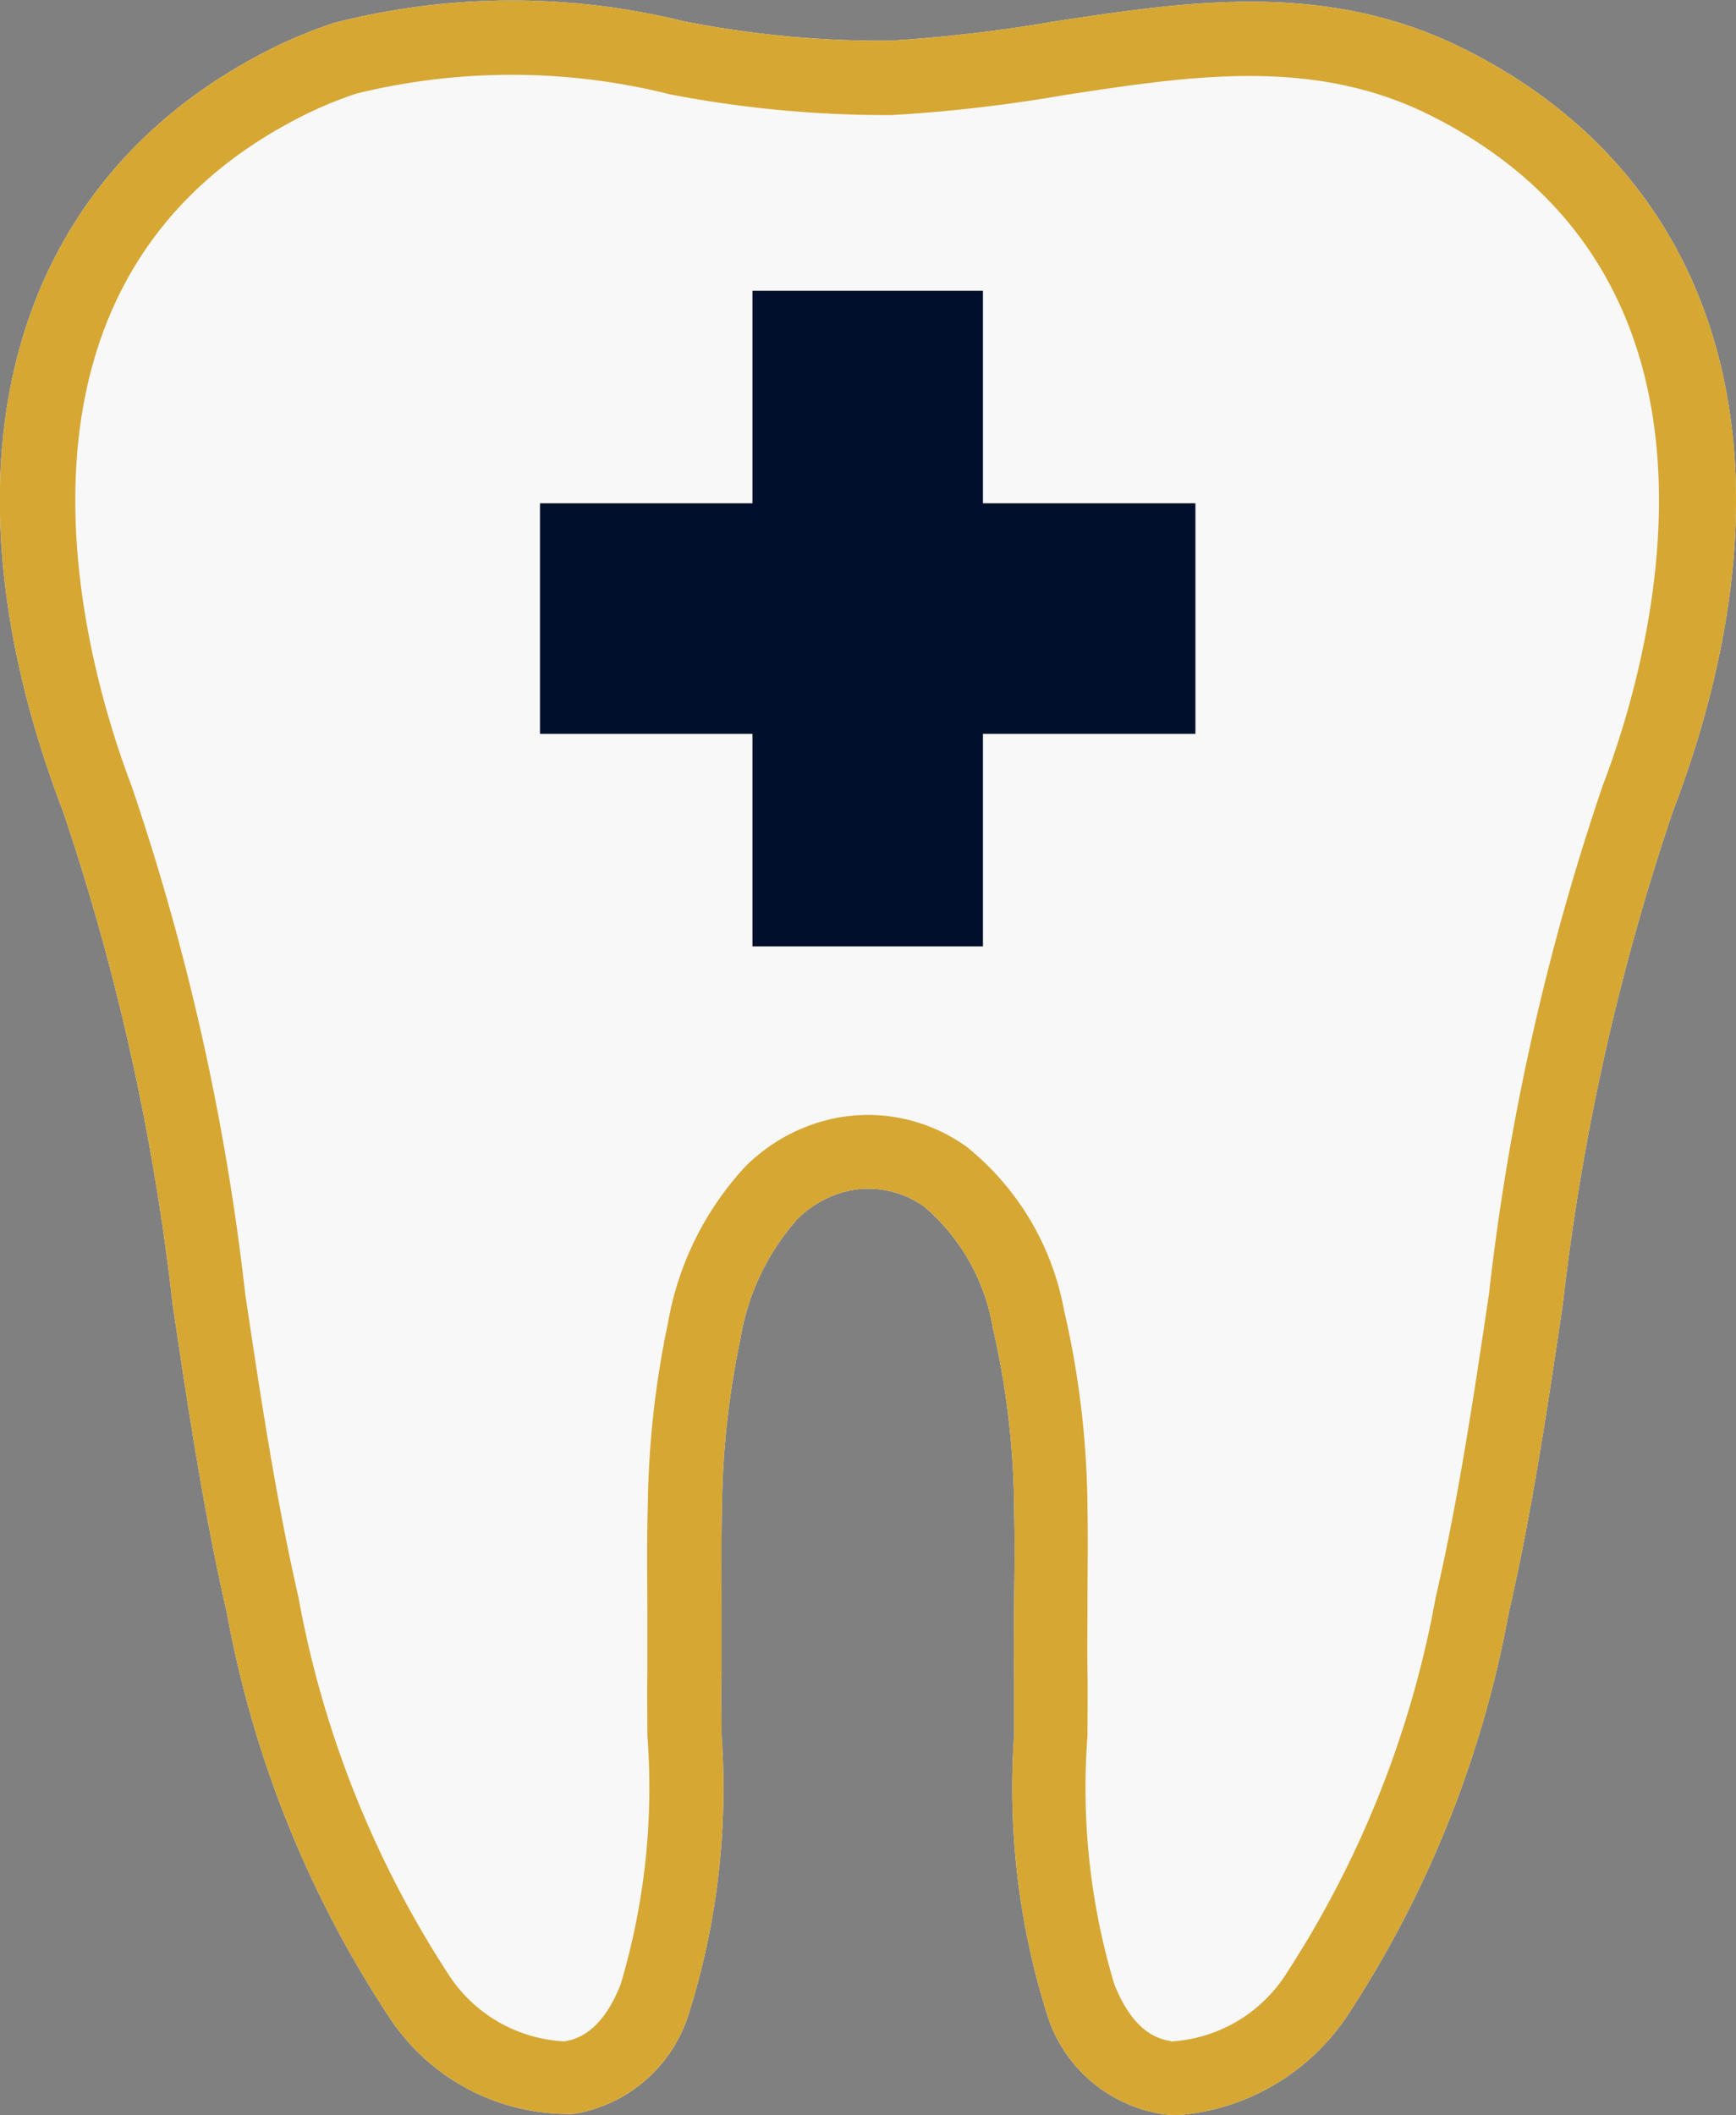
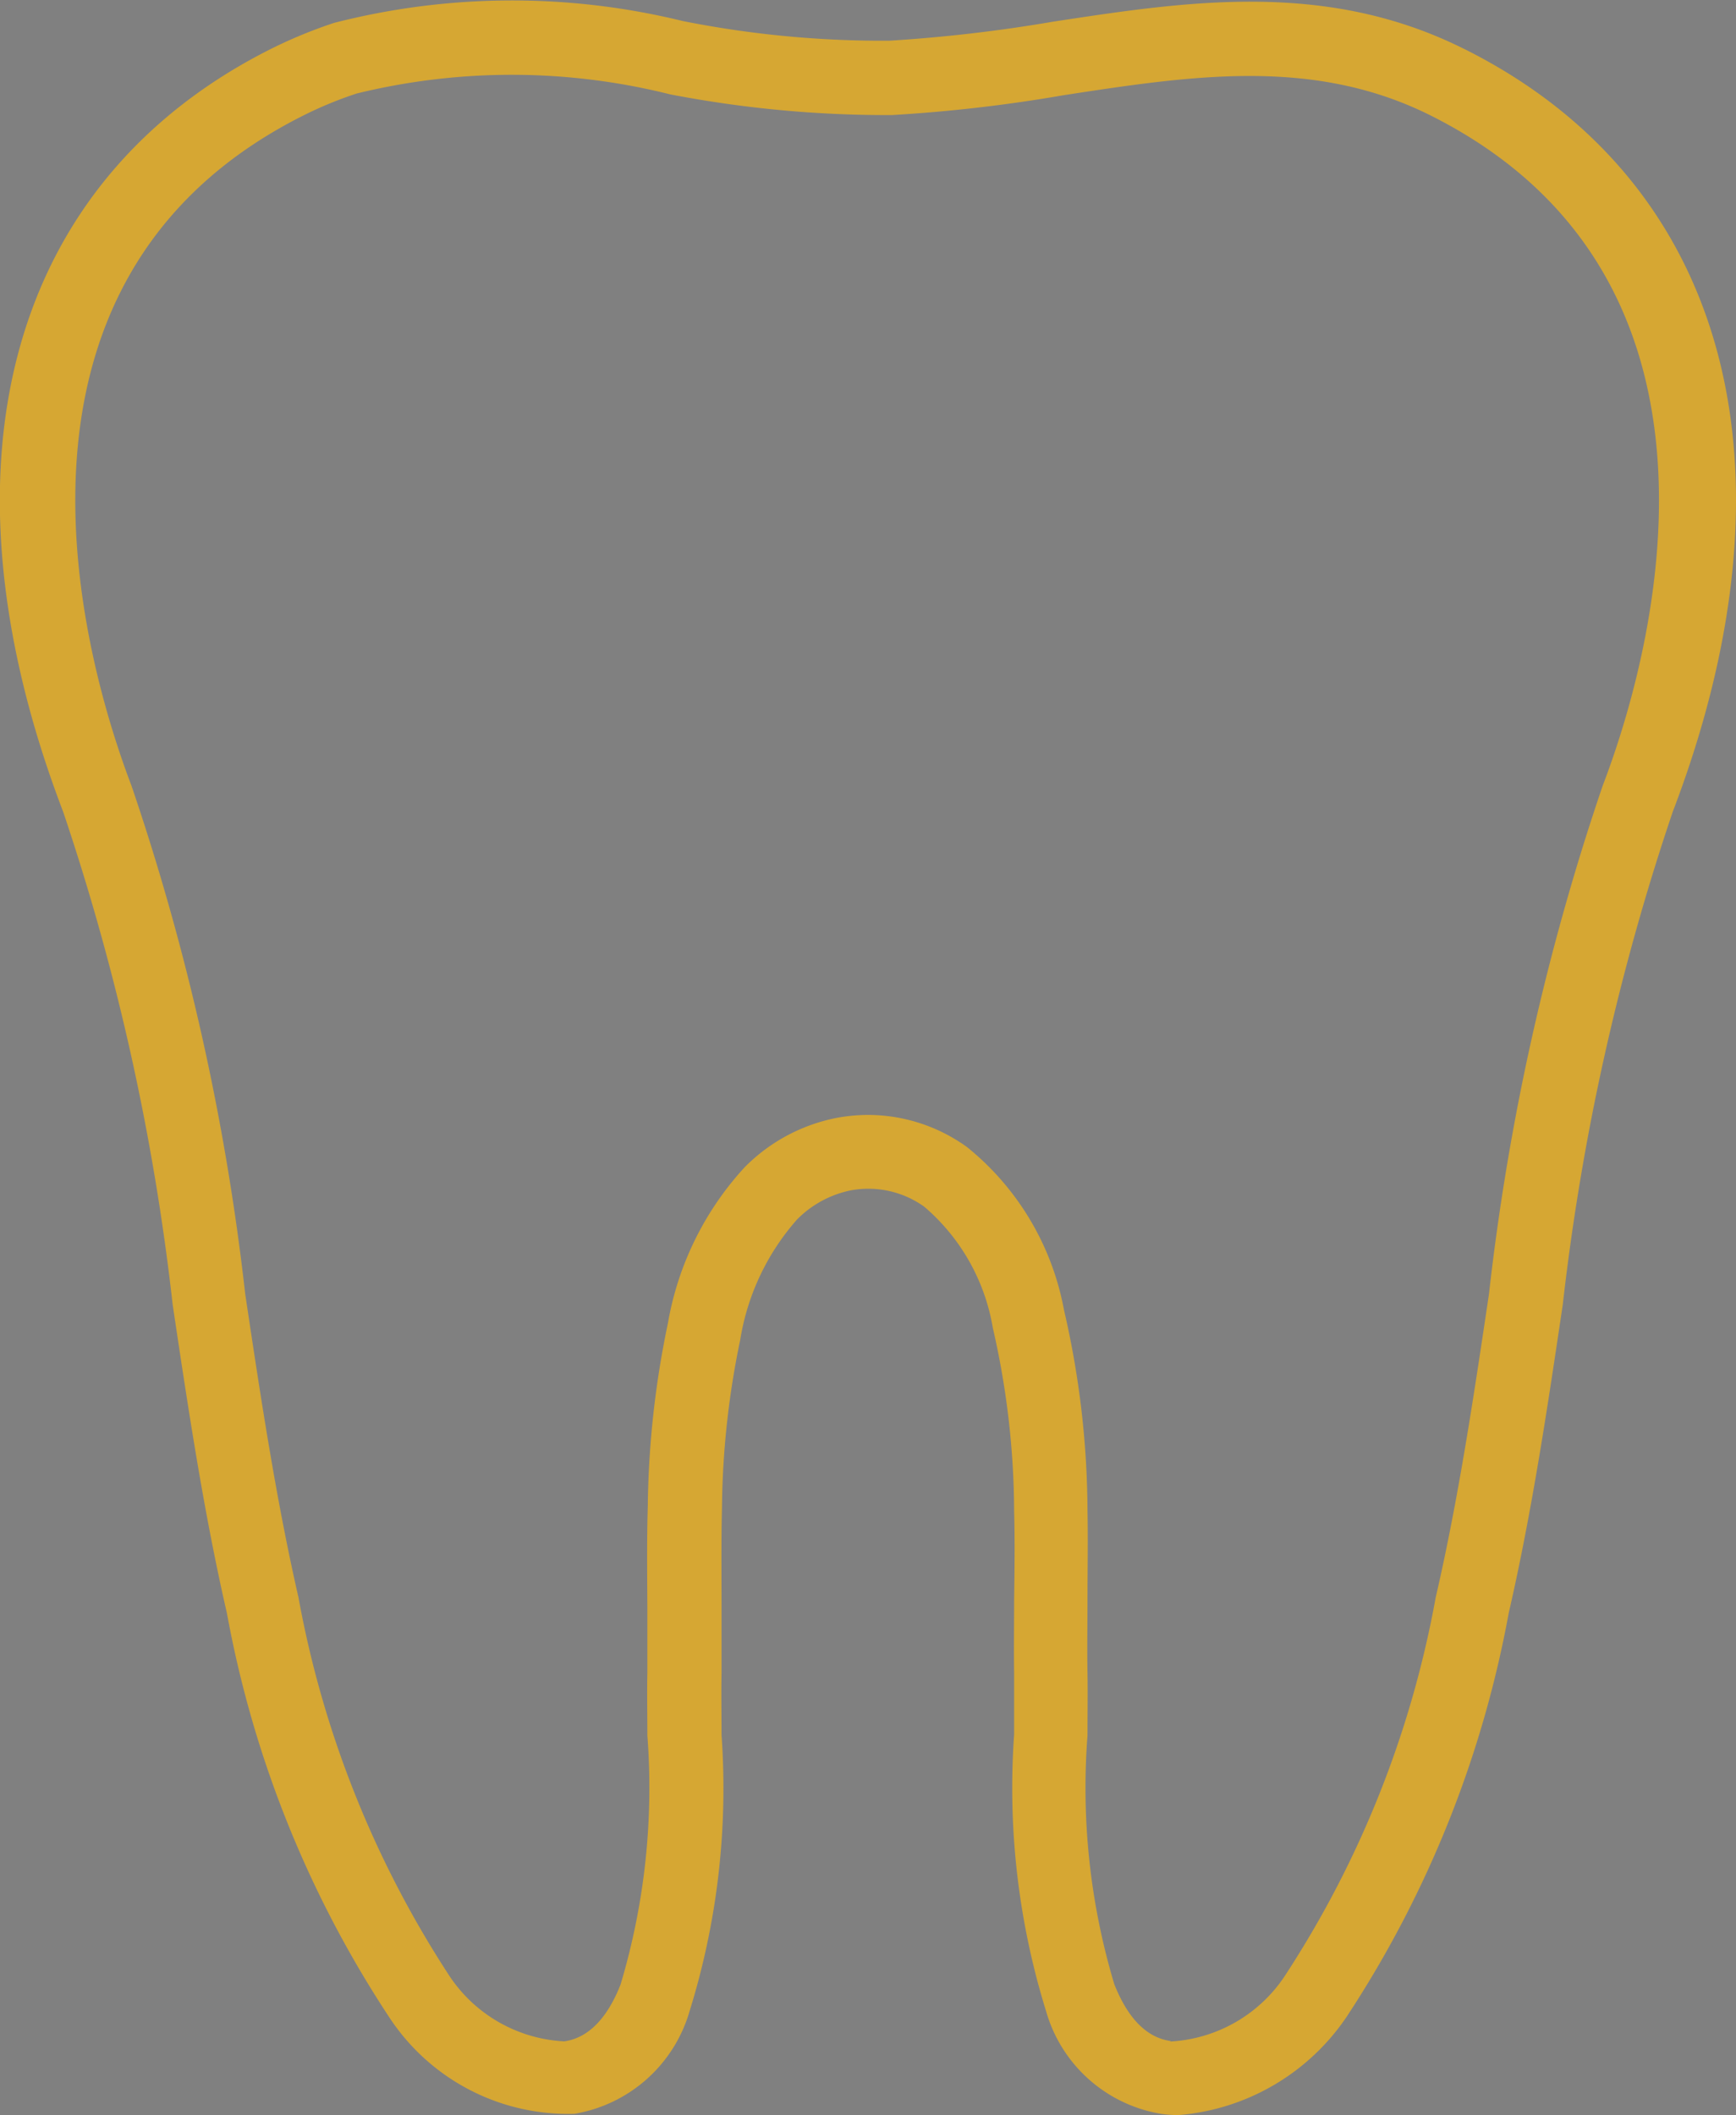
<svg xmlns="http://www.w3.org/2000/svg" width="31.783" height="38.716" viewBox="0 0 31.783 38.716">
  <rect x="0" y="0" width="31.783" height="38.716" fill="#808080" stroke="none" />
  <g id="Oral_Surgery" data-name="Oral Surgery" transform="translate(0)">
-     <path id="Fill" d="M262.37,238.038c-2.524-1.264-5.064-.874-7.521-.5a27.989,27.989,0,0,1-3,.349,18.688,18.688,0,0,1-3.785-.36,13.138,13.138,0,0,0-6.384.034,8.72,8.72,0,0,0-1.155.476c-4.8,2.408-6.227,7.626-3.807,13.957a43.3,43.3,0,0,1,2.007,9.025c.278,1.864.566,3.792.994,5.653a19.92,19.92,0,0,0,2.967,7.386,3.916,3.916,0,0,0,3.395,1.774,2.653,2.653,0,0,0,2.108-1.879,13.727,13.727,0,0,0,.585-5.056c0-.39-.007-.761,0-1.121v-1.264c0-.585-.007-1.189.008-1.774a15.679,15.679,0,0,1,.334-3.072,4.373,4.373,0,0,1,1.043-2.206,1.927,1.927,0,0,1,.975-.529,1.757,1.757,0,0,1,1.354.3,3.729,3.729,0,0,1,1.253,2.217,15.185,15.185,0,0,1,.39,3.365c.015.54.007,1.092,0,1.62,0,.416-.007.889,0,1.343,0,.349,0,.705,0,1.084v.026a13.779,13.779,0,0,0,.585,5.068,2.637,2.637,0,0,0,2.108,1.879,2.242,2.242,0,0,0,.319.022,4.112,4.112,0,0,0,3.076-1.8,19.975,19.975,0,0,0,2.967-7.389c.428-1.861.713-3.785.99-5.649A43.384,43.384,0,0,1,266.189,252c2.419-6.332,1-11.549-3.807-13.957Z" transform="translate(-235.564 -237.142)" fill="#f8f8f8" />
    <g id="Outline" transform="translate(0 0)">
-       <path id="Path_735" data-name="Path 735" d="M270.03,251.33h-4.22v3.89h-3.89v4.22h3.89v3.89h4.22v-3.89h3.89v-4.22h-3.89Z" transform="translate(-252.034 -246.008)" fill="#000f2b" />
      <path id="Path_736" data-name="Path 736" d="M262.37,238.038c-2.524-1.264-5.064-.874-7.521-.5a27.989,27.989,0,0,1-3,.349,18.688,18.688,0,0,1-3.785-.36,13.138,13.138,0,0,0-6.384.034,8.72,8.72,0,0,0-1.155.476c-4.8,2.408-6.227,7.626-3.807,13.957a43.3,43.3,0,0,1,2.007,9.025c.278,1.864.566,3.792.994,5.653a19.92,19.92,0,0,0,2.967,7.386,3.916,3.916,0,0,0,3.395,1.774,2.653,2.653,0,0,0,2.108-1.879,13.727,13.727,0,0,0,.585-5.056c0-.39-.007-.761,0-1.121v-1.264c0-.585-.007-1.189.008-1.774a15.679,15.679,0,0,1,.334-3.072,4.373,4.373,0,0,1,1.043-2.206,1.927,1.927,0,0,1,.975-.529,1.757,1.757,0,0,1,1.354.3,3.729,3.729,0,0,1,1.253,2.217,15.185,15.185,0,0,1,.39,3.365c.015.54.007,1.092,0,1.62,0,.416-.007.889,0,1.343,0,.349,0,.705,0,1.084v.026a13.779,13.779,0,0,0,.585,5.068,2.637,2.637,0,0,0,2.108,1.879,2.242,2.242,0,0,0,.319.022,4.112,4.112,0,0,0,3.076-1.8,19.975,19.975,0,0,0,2.967-7.389c.428-1.861.713-3.785.99-5.649A43.384,43.384,0,0,1,266.189,252c2.419-6.332,1-11.549-3.807-13.957ZM257,274.5c-.439-.06-.784-.409-1.035-1.039a12.506,12.506,0,0,1-.491-4.55c0-.4.007-.78,0-1.152-.008-.439,0-.9,0-1.309,0-.54.011-1.1,0-1.669a16.482,16.482,0,0,0-.431-3.665,4.991,4.991,0,0,0-1.774-2.978,3.1,3.1,0,0,0-1.808-.589,3.164,3.164,0,0,0-.589.056,3.241,3.241,0,0,0-1.673.9,5.629,5.629,0,0,0-1.407,2.858,17.128,17.128,0,0,0-.368,3.338c-.019.638-.011,1.264-.008,1.868v.049c0,.3,0,.6,0,.9v.248c-.008.36,0,.728,0,1.114v.026a12.56,12.56,0,0,1-.491,4.561c-.248.63-.6.979-1.032,1.039a2.688,2.688,0,0,1-2.134-1.249,18.806,18.806,0,0,1-2.731-6.879c-.416-1.819-.7-3.717-.975-5.555a44.184,44.184,0,0,0-2.082-9.3c-.8-2.1-2.956-9.209,3.151-12.269a7.176,7.176,0,0,1,.971-.4,11.93,11.93,0,0,1,5.739.015,20.93,20.93,0,0,0,4.062.379,27.841,27.841,0,0,0,3.147-.364c2.352-.36,4.572-.7,6.714.371,6.107,3.061,3.957,10.165,3.151,12.269a44.165,44.165,0,0,0-2.082,9.306c-.274,1.838-.555,3.736-.975,5.551a18.739,18.739,0,0,1-2.731,6.879,2.688,2.688,0,0,1-2.134,1.249Z" transform="translate(-235.564 -237.142)" fill="#d6a733" />
    </g>
  </g>
</svg>